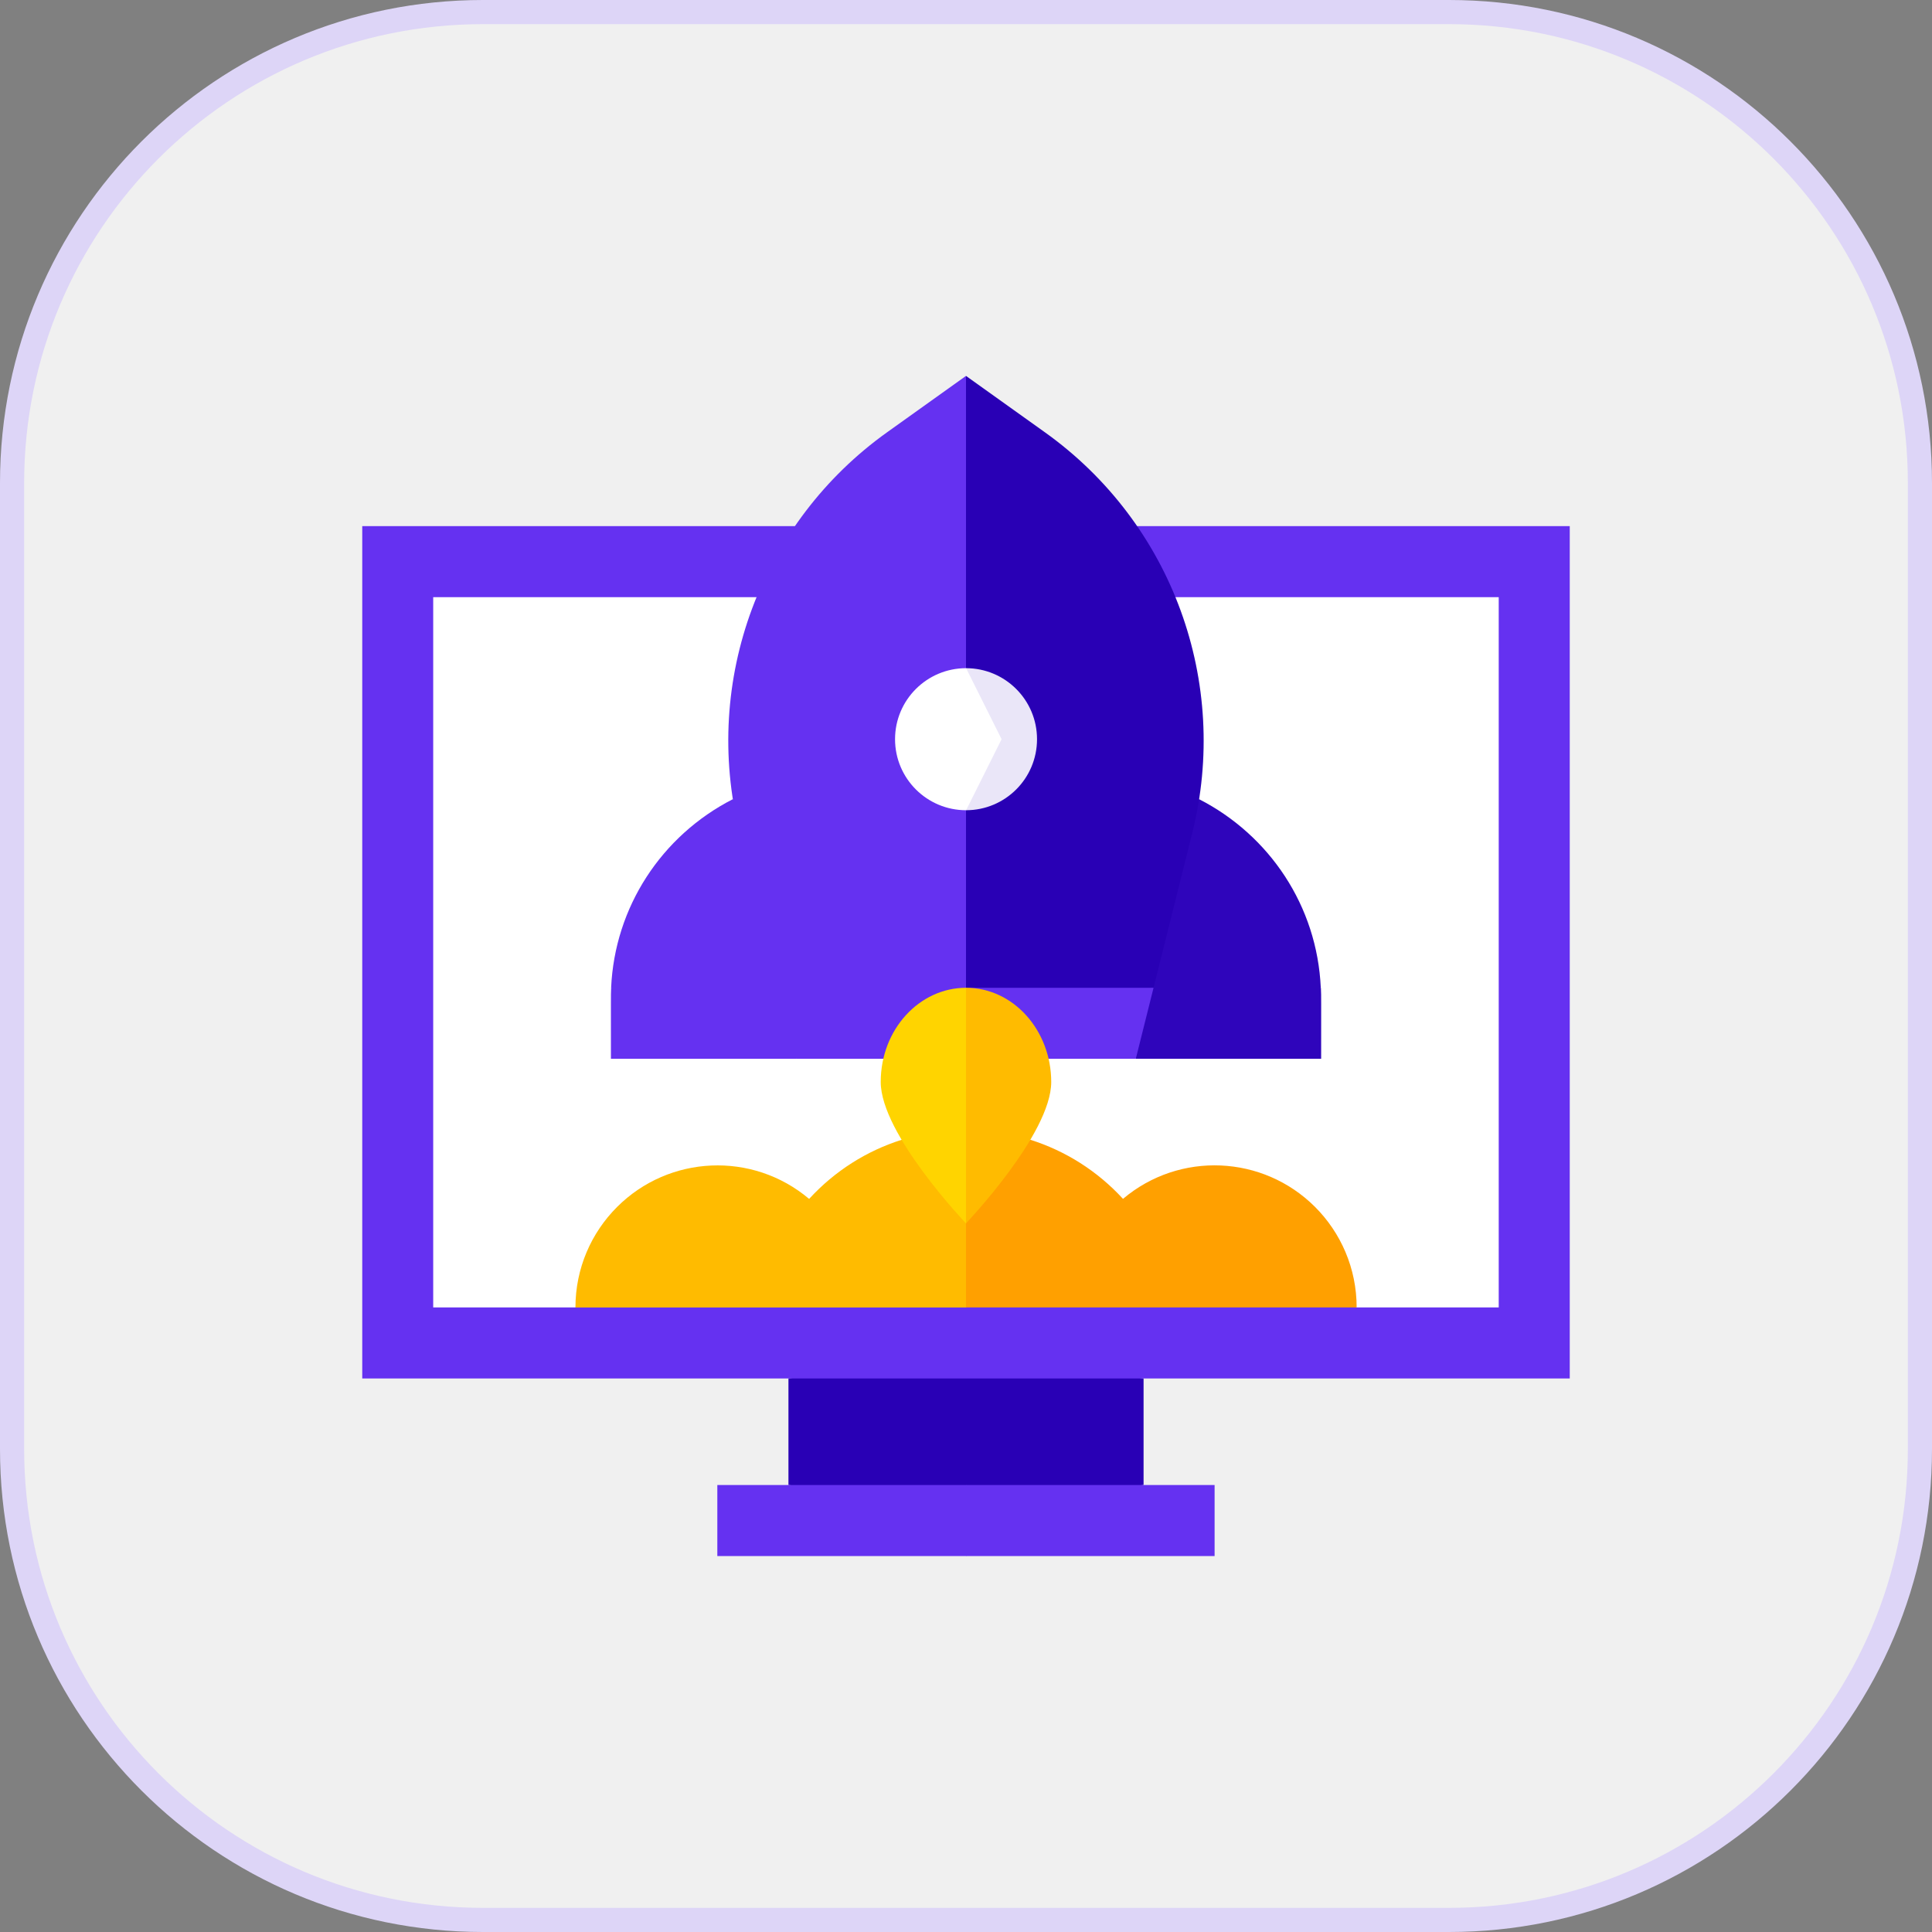
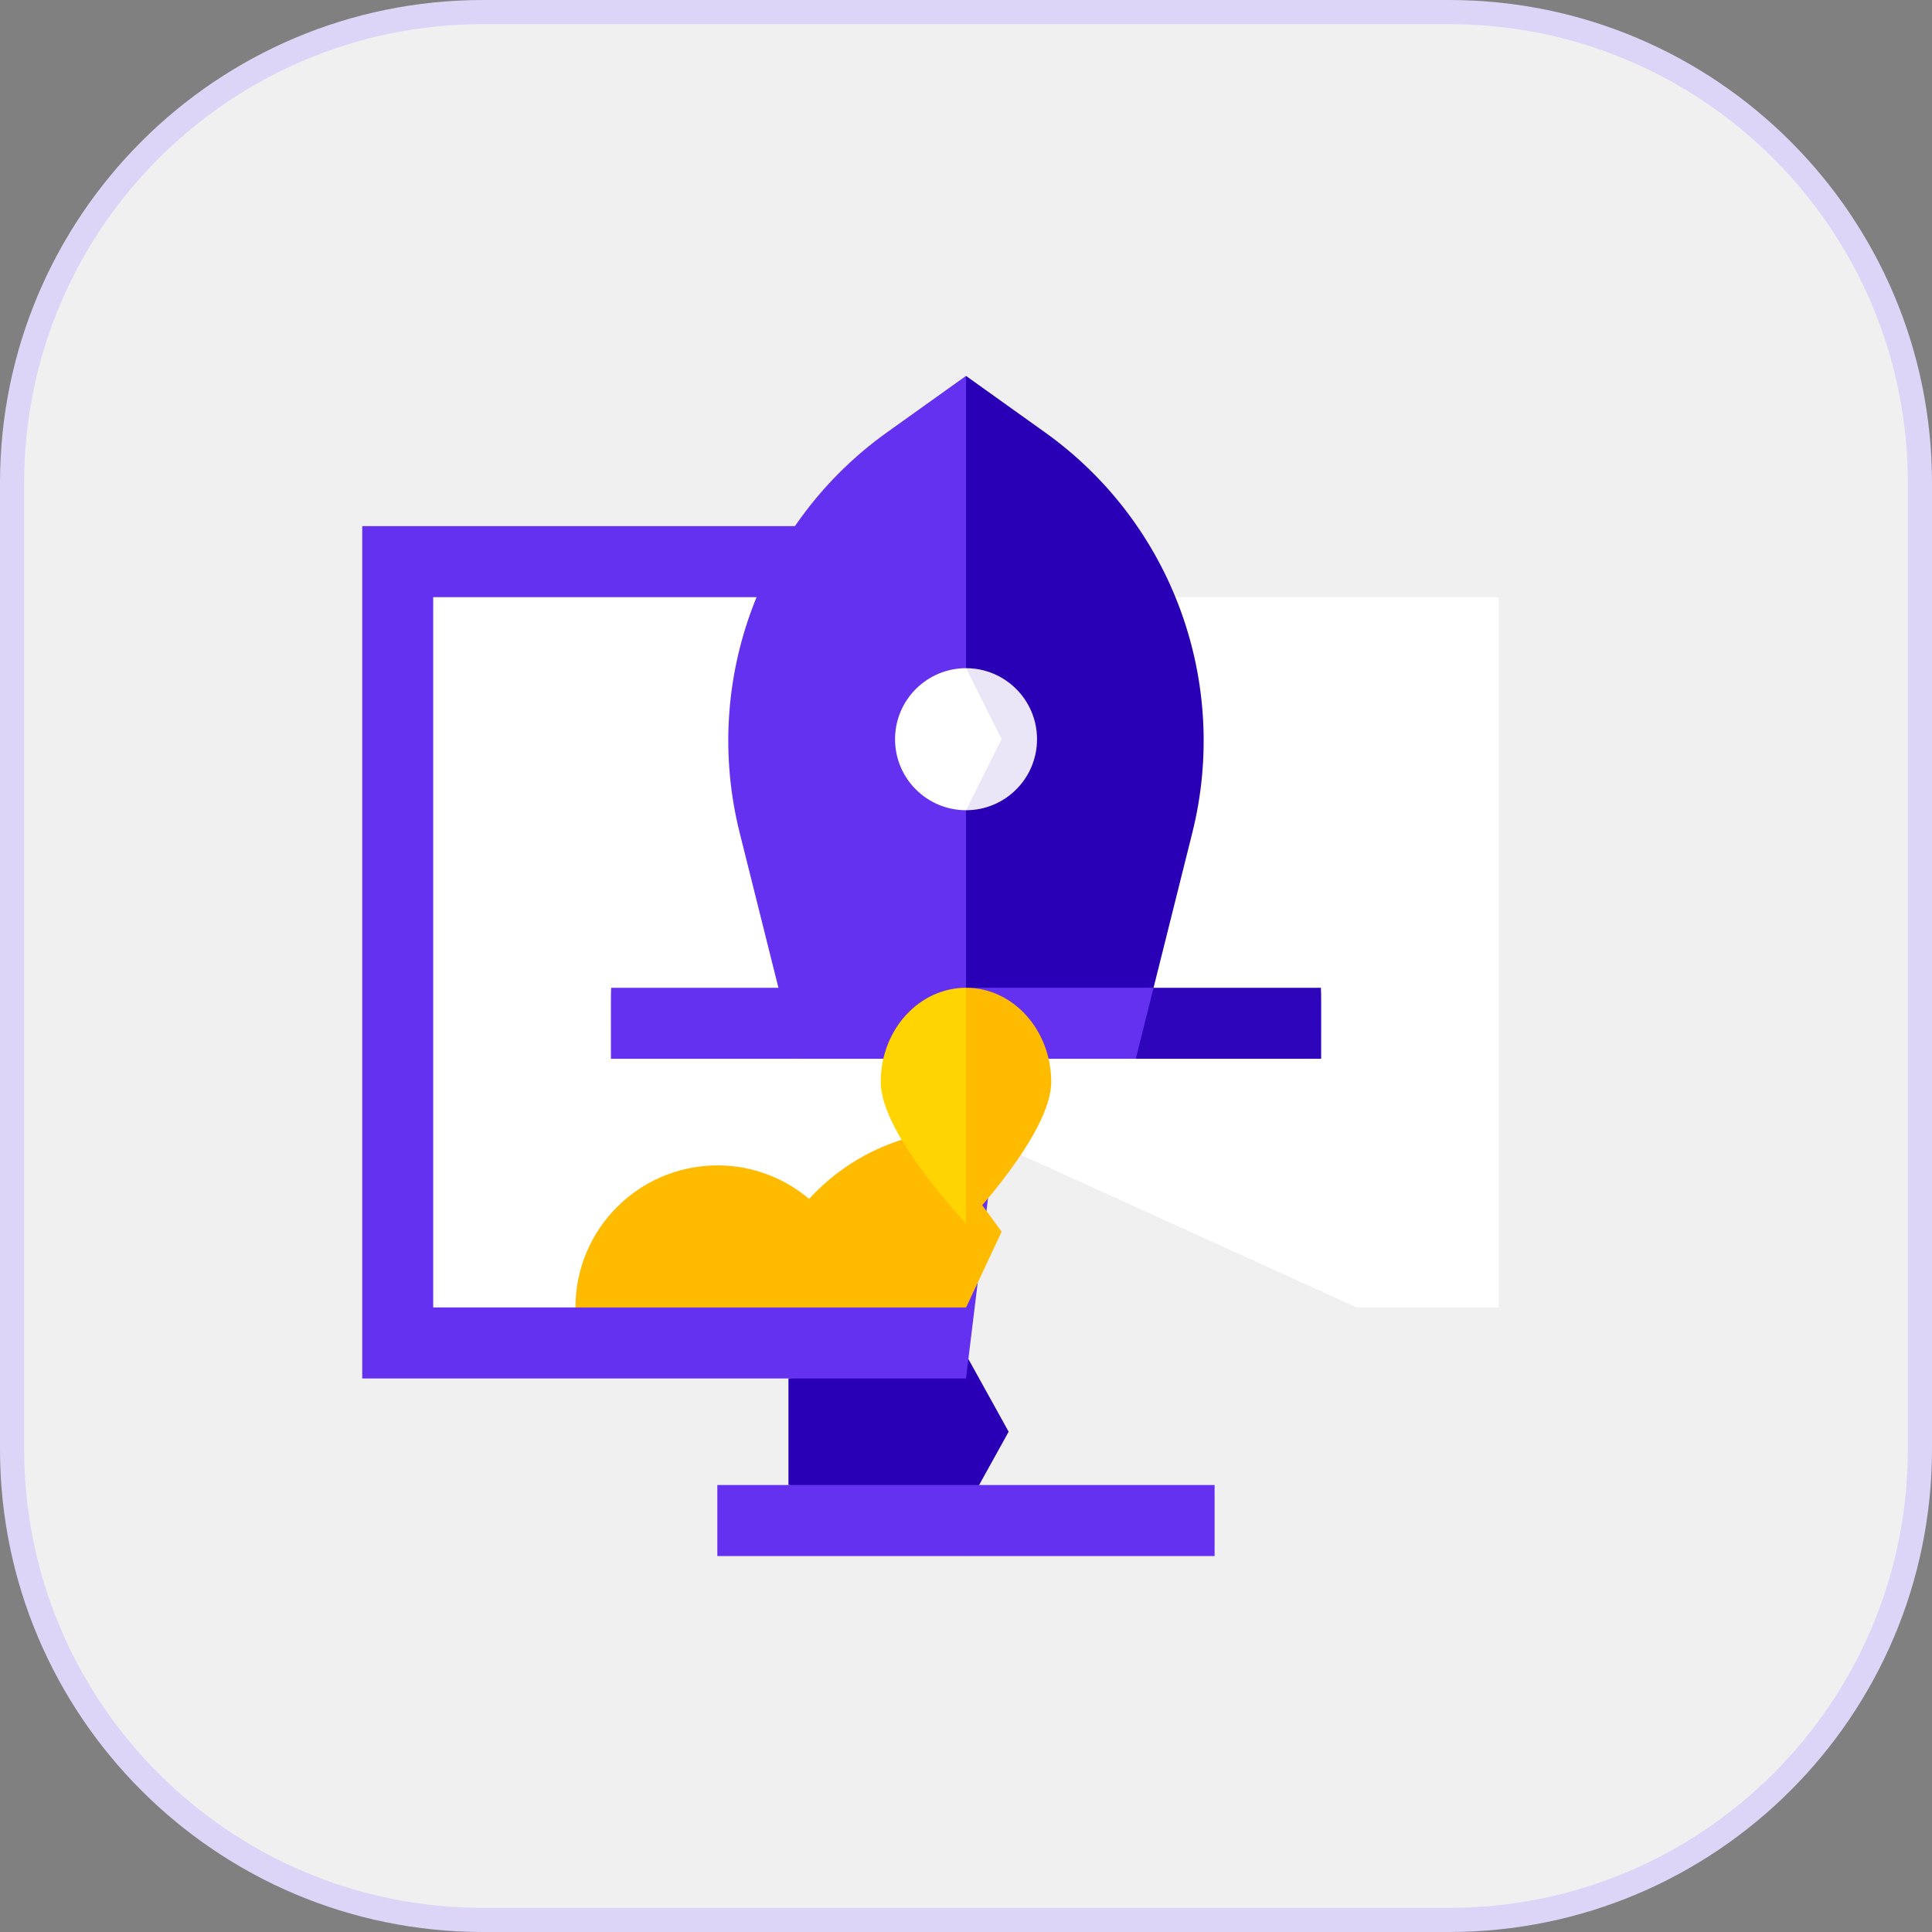
<svg xmlns="http://www.w3.org/2000/svg" width="80" height="80" viewBox="0 0 80 80" fill="none">
  <rect x="0" y="0" width="80" height="80" fill="#808080" stroke="none" />
  <path d="M20 0.5H60C70.77 0.5 79.5 9.23 79.5 20V60C79.5 70.77 70.77 79.5 60 79.5H20C9.23 79.5 0.5 70.77 0.5 60V20C0.5 9.23 9.23 0.5 20 0.5Z" fill="#F0F0F0" />
  <path d="M20 0.5H60C70.77 0.5 79.5 9.23 79.5 20V60C79.5 70.77 70.77 79.5 60 79.5H20C9.23 79.5 0.5 70.77 0.5 60V20C0.5 9.23 9.23 0.5 20 0.5Z" stroke="#DDD5F7" />
  <g clip-path="url(#clip0_905_19171)">
    <path d="M32.648 57.078V61.49L40.001 62.47L41.766 59.284L40.001 56.098L32.648 57.078Z" fill="#2900B5" />
-     <path d="M47.353 57.078L40 56.098V62.47C50.05 61.13 46.725 61.574 47.353 61.49C47.353 60.021 47.353 58.547 47.353 57.078Z" fill="#2900B5" />
    <path d="M15 21.785V57.079H40L42.157 39.432L40 21.785C39.295 21.785 15.705 21.785 15 21.785Z" fill="#6531F1" />
-     <path d="M65 21.785C64.295 21.785 40.705 21.785 40 21.785V57.079H65C65 56.084 65 22.78 65 21.785Z" fill="#6531F1" />
    <path d="M29.703 61.492V64.433H39.997L42.154 62.963L39.997 61.492C37.225 61.492 31.318 61.492 29.703 61.492Z" fill="#6531F1" />
    <path d="M50.294 61.492C47.522 61.492 41.615 61.492 40 61.492V64.433H50.294C50.294 63.405 50.294 62.521 50.294 61.492Z" fill="#6531F1" />
    <path d="M17.938 24.727V54.138H23.82L39.996 46.786L41.467 36.491L39.996 24.727C38.507 24.727 19.427 24.727 17.938 24.727Z" fill="white" />
    <path d="M56.176 54.138H62.059C62.059 52.506 62.059 26.359 62.059 24.727C60.569 24.727 41.49 24.727 40 24.727V46.786L56.176 54.138Z" fill="white" />
-     <path d="M30.349 33.09C27.386 34.606 25.454 37.563 25.305 40.905L28.77 42.375L33.215 40.905L32.647 37.004L30.349 33.09Z" fill="#6531F1" />
-     <path d="M49.647 33.09L47.349 37.004L46.781 40.905L51.227 42.375L54.691 40.905C54.54 37.511 52.563 34.582 49.647 33.09Z" fill="#2F05BB" />
    <path d="M25.307 40.902C25.289 41.304 25.301 41.279 25.297 43.843H32.972L34.121 42.373L33.218 40.902H25.307Z" fill="#6531F1" />
    <path d="M54.696 40.902H46.786L45.883 42.373L47.031 43.843H54.706C54.703 41.332 54.715 41.315 54.696 40.902Z" fill="#2F05BB" />
    <path d="M36.731 17.901C31.551 21.601 29.043 28.139 30.627 34.479C31.062 36.218 31.977 39.876 32.233 40.903C32.245 40.904 39.988 41.882 39.999 41.883L41.47 30.609L39.999 15.566C38.857 16.383 37.873 17.085 36.731 17.901Z" fill="#6531F1" />
    <path d="M49.372 34.479C50.922 28.277 48.565 21.684 43.268 17.901C42.126 17.085 41.142 16.383 40 15.566V41.883C40.01 41.882 47.756 40.904 47.766 40.903C48.201 39.164 49.115 35.506 49.372 34.479Z" fill="#2900B5" />
    <path d="M37.062 30.609C37.062 32.233 38.379 33.55 40.004 33.55L41.474 30.609L40.004 27.668C38.379 27.668 37.062 28.985 37.062 30.609Z" fill="white" />
    <path opacity="0.9" d="M42.941 30.609C42.941 28.985 41.624 27.668 40 27.668V33.55C41.624 33.55 42.941 32.234 42.941 30.609Z" fill="white" />
    <path d="M32.234 40.902C32.492 41.931 32.713 42.815 32.97 43.843H40L41.471 42.373L40 40.902C39.061 40.902 33.179 40.902 32.234 40.902Z" fill="#6531F1" />
    <path d="M47.766 40.902C46.827 40.902 40.945 40.902 40 40.902V43.843H47.031C47.288 42.815 47.509 41.931 47.766 40.902Z" fill="#6531F1" />
    <path d="M37.34 47.195C35.898 47.65 34.577 48.475 33.504 49.644C31.158 47.664 27.703 47.827 25.551 49.979C24.486 51.044 23.828 52.514 23.828 54.139H40.005L41.475 51.001L40.005 48.993L37.34 47.195Z" fill="#FFBB00" />
-     <path d="M46.501 49.642C45.443 48.49 44.126 47.657 42.663 47.195L40 48.992V54.137H56.176C56.176 52.513 55.518 51.042 54.454 49.977C52.3 47.824 48.845 47.663 46.501 49.642Z" fill="#FFA000" />
    <path d="M36.469 44.804C36.469 46.959 39.991 50.648 39.998 50.657L41.469 45.314L39.998 40.902C38.076 40.902 36.469 42.62 36.469 44.804Z" fill="#FFD400" />
    <path d="M40 40.902V50.657C40.007 50.647 43.529 46.959 43.529 44.804C43.529 42.676 41.973 40.902 40 40.902Z" fill="#FFBB00" />
  </g>
  <defs>
    <clipPath id="clip0_905_19171">
      <rect width="50" height="50" fill="white" transform="translate(15 15)" />
    </clipPath>
  </defs>
</svg>